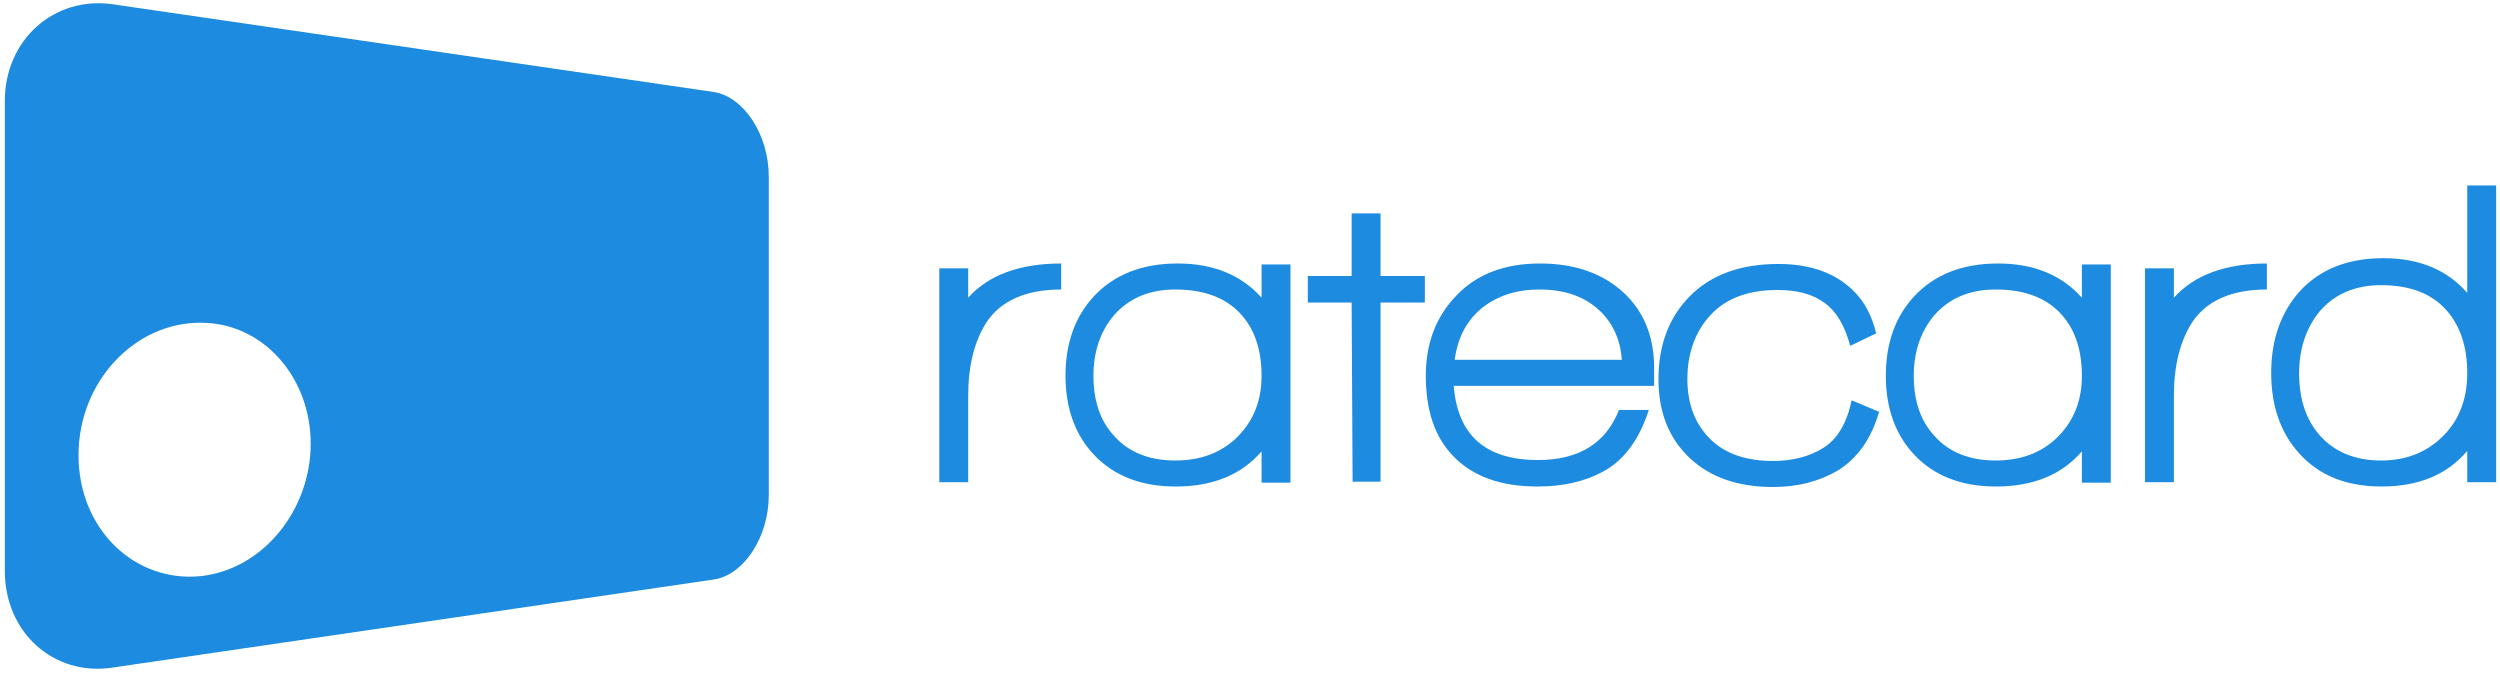
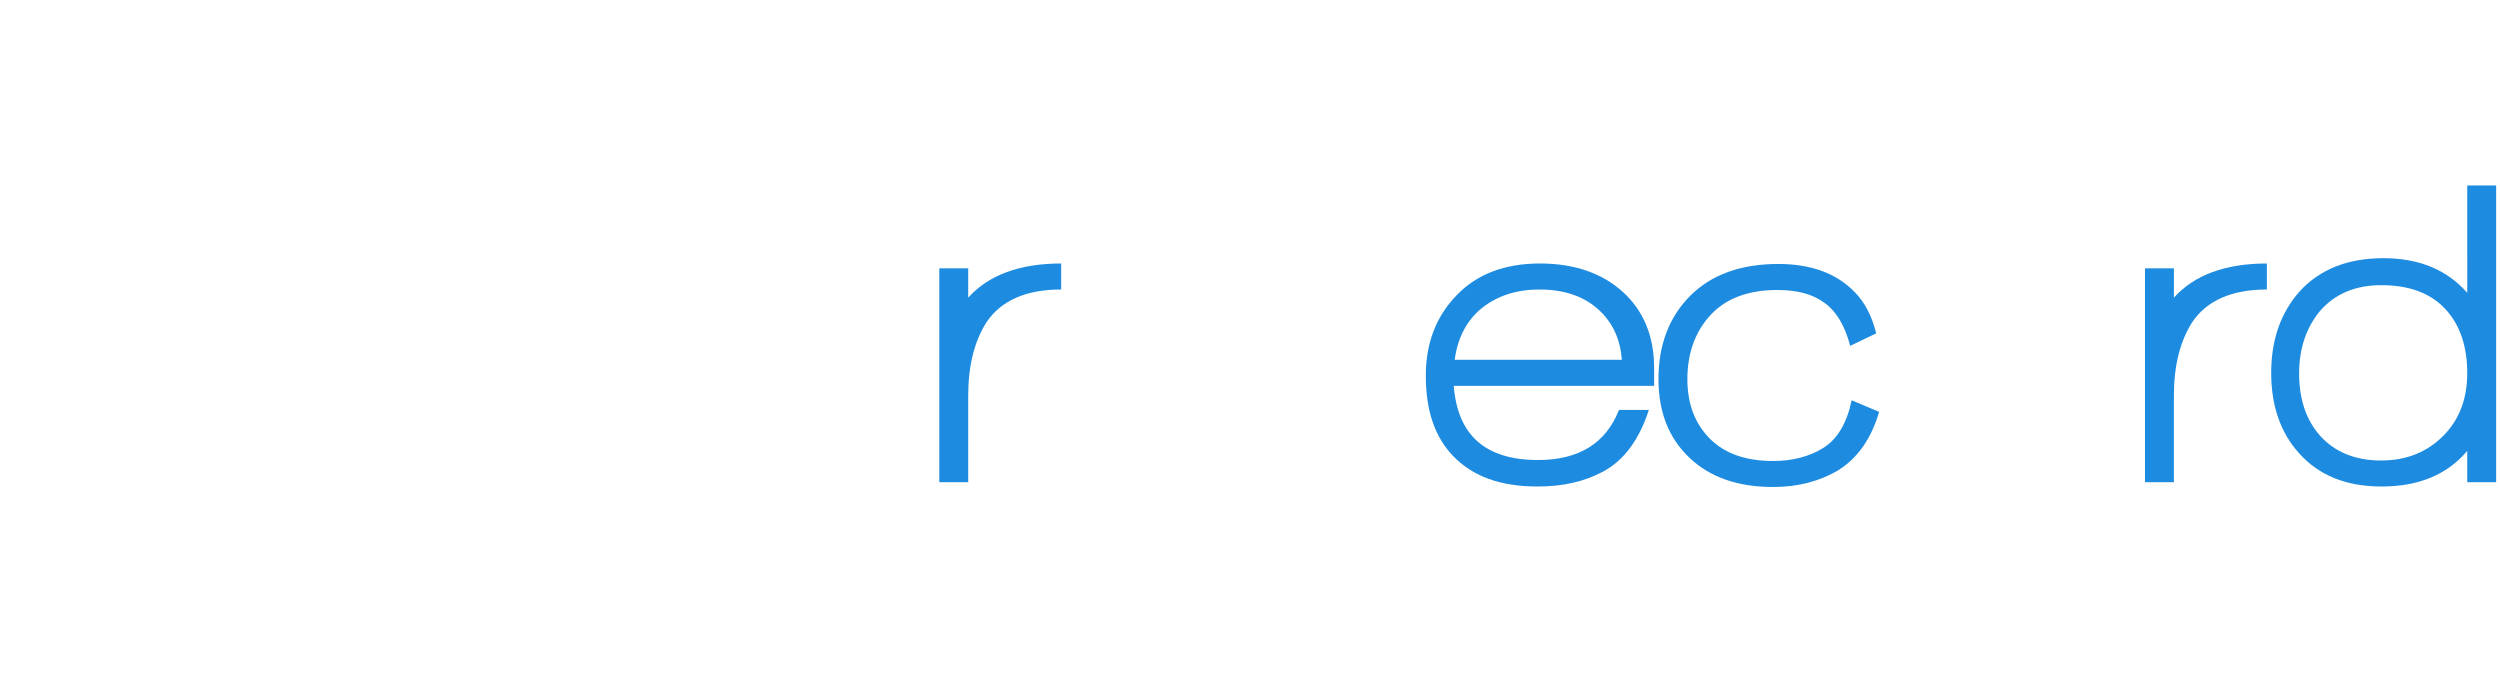
<svg xmlns="http://www.w3.org/2000/svg" version="1.1" id="Layer_1" x="0px" y="0px" viewBox="0 0 519 140" style="enable-background:new 0 0 519 140;" xml:space="preserve">
  <style type="text/css">
	.st0{fill:#1D8BDF;}
</style>
-   <path class="st0" d="M148.2,19.1L23.5,0.9C11.4-0.9,1,8.1,1,21v97.5c0,12.9,10.2,21.9,22.3,20.1l124.9-18.3  c6.2-0.9,11.4-8.8,11.4-17.5V36.7C159.6,27.9,154.4,20.1,148.2,19.1z M41.7,119.6C28,121,16.3,109.9,16.3,94.5  C16.3,79.2,28,66.9,41.7,67C54.6,67,64.5,78.3,64.5,92.1S54.6,118.2,41.7,119.6z" />
  <g id="XMLID_52_">
    <path id="XMLID_71_" class="st0" d="M204.8,66.9c-2.5,3.9-3.8,9-3.8,15.2v18h-6V55.7h6v6.1c4.2-4.7,10.7-7.1,19.3-7.1v5.4   C213,60.1,207.8,62.4,204.8,66.9z" />
-     <path id="XMLID_68_" class="st0" d="M261.9,100.1v-6.4c-4.2,4.9-10.2,7.3-17.8,7.3c-7.2,0-12.9-2.2-17.1-6.7   c-3.9-4.2-5.8-9.7-5.8-16.3c0-6.8,2-12.3,5.9-16.5c4.2-4.5,10-6.8,17.4-6.8c7.4,0,13.2,2.4,17.4,7.1v-6.9h6v45.3H261.9z    M257.3,64.9c-3.1-3.2-7.5-4.8-13.3-4.8c-5.4,0-9.6,1.8-12.7,5.3c-2.8,3.3-4.3,7.5-4.3,12.6c0,5.2,1.4,9.4,4.3,12.5   c3,3.4,7.3,5.1,12.7,5.1c5.4,0,9.7-1.7,13-5c3.3-3.4,4.9-7.5,4.9-12.6C261.9,72.5,260.4,68.1,257.3,64.9z" />
-     <path id="XMLID_66_" class="st0" d="M286.6,62.8V100h-5.8l-0.2-37.2h-9.1v-5.5h9.1v-13h6v13h9.2v5.5H286.6z" />
    <path id="XMLID_63_" class="st0" d="M301.8,80.1c0.8,10.3,6.6,15.4,17.5,15.4c8.5,0,14.1-3.5,16.8-10.4h6.2   c-2,6.2-5.2,10.5-9.5,12.8c-3.9,2.1-8.4,3.1-13.6,3.1c-7.7,0-13.5-2.1-17.6-6.4c-3.8-4-5.6-9.5-5.6-16.6c0-6.7,2.1-12.3,6.4-16.7   c4.2-4.4,10-6.6,17.3-6.6c7.1,0,12.9,2,17.2,5.9c4.3,3.9,6.5,9.2,6.5,15.8v3.7L301.8,80.1z M332.2,64.6c-3.1-3-7.3-4.5-12.6-4.5   c-4.8,0-8.7,1.3-11.9,3.8c-3.1,2.5-5.1,6.1-5.7,10.8h34.7C336.4,70.6,334.9,67.2,332.2,64.6z" />
    <path id="XMLID_61_" class="st0" d="M381.5,97.7c-3.8,2.2-8.2,3.4-13.4,3.4c-7.3,0-13.1-2-17.4-6.1c-4.3-4.1-6.4-9.5-6.4-16.3   c0-7.1,2.2-12.9,6.6-17.3c4.4-4.4,10.5-6.6,18.3-6.6c6.7,0,12,1.9,15.8,5.8c2.1,2.1,3.6,5,4.5,8.6l-5.4,2.6   c-1.1-4.2-2.9-7.2-5.3-8.9c-2.4-1.8-5.6-2.7-9.8-2.7c-6,0-10.6,1.7-13.8,5.1c-3.2,3.4-4.9,7.9-4.9,13.4c0,5.2,1.6,9.3,4.7,12.4   c3.1,3.1,7.5,4.6,13.1,4.6c4,0,7.5-0.9,10.4-2.7c2.9-1.8,4.9-5.1,5.9-9.9l5.7,2.4C388.5,91,385.7,95.1,381.5,97.7z" />
-     <path id="XMLID_58_" class="st0" d="M432.2,100.1v-6.4c-4.2,4.9-10.2,7.3-17.8,7.3c-7.2,0-12.9-2.2-17.1-6.7   c-3.9-4.2-5.8-9.7-5.8-16.3c0-6.8,2-12.3,5.9-16.5c4.2-4.5,10-6.8,17.4-6.8c7.4,0,13.2,2.4,17.4,7.1v-6.9h6v45.3H432.2z    M427.6,64.9c-3.1-3.2-7.5-4.8-13.3-4.8c-5.4,0-9.6,1.8-12.7,5.3c-2.8,3.3-4.3,7.5-4.3,12.6c0,5.2,1.4,9.4,4.3,12.5   c3,3.4,7.3,5.1,12.7,5.1c5.4,0,9.7-1.7,13-5c3.3-3.4,4.9-7.5,4.9-12.6C432.2,72.5,430.7,68.1,427.6,64.9z" />
    <path id="XMLID_56_" class="st0" d="M455.1,66.9c-2.5,3.9-3.8,9-3.8,15.2v18h-6V55.7h6v6.1c4.2-4.7,10.7-7.1,19.3-7.1v5.4   C463.3,60.1,458.1,62.4,455.1,66.9z" />
    <path id="XMLID_53_" class="st0" d="M512.2,100.1v-6.5c-4.2,5-10.2,7.4-17.8,7.4c-7.3,0-13-2.3-17.1-6.9c-3.9-4.3-5.8-9.9-5.8-16.7   c0-6.9,2-12.5,5.9-16.9c4.2-4.6,10-6.9,17.4-6.9c7.4,0,13.2,2.4,17.4,7.2V38.5h6v61.6H512.2z M507.6,64.1   c-3.1-3.3-7.5-4.9-13.3-4.9c-5.3,0-9.6,1.8-12.7,5.4c-2.8,3.4-4.3,7.7-4.3,12.9c0,5.3,1.4,9.6,4.3,12.9c3,3.4,7.3,5.2,12.7,5.2   c5.4,0,9.7-1.8,13.1-5.3c3.2-3.3,4.8-7.6,4.8-12.8C512.2,71.9,510.7,67.4,507.6,64.1z" />
  </g>
</svg>